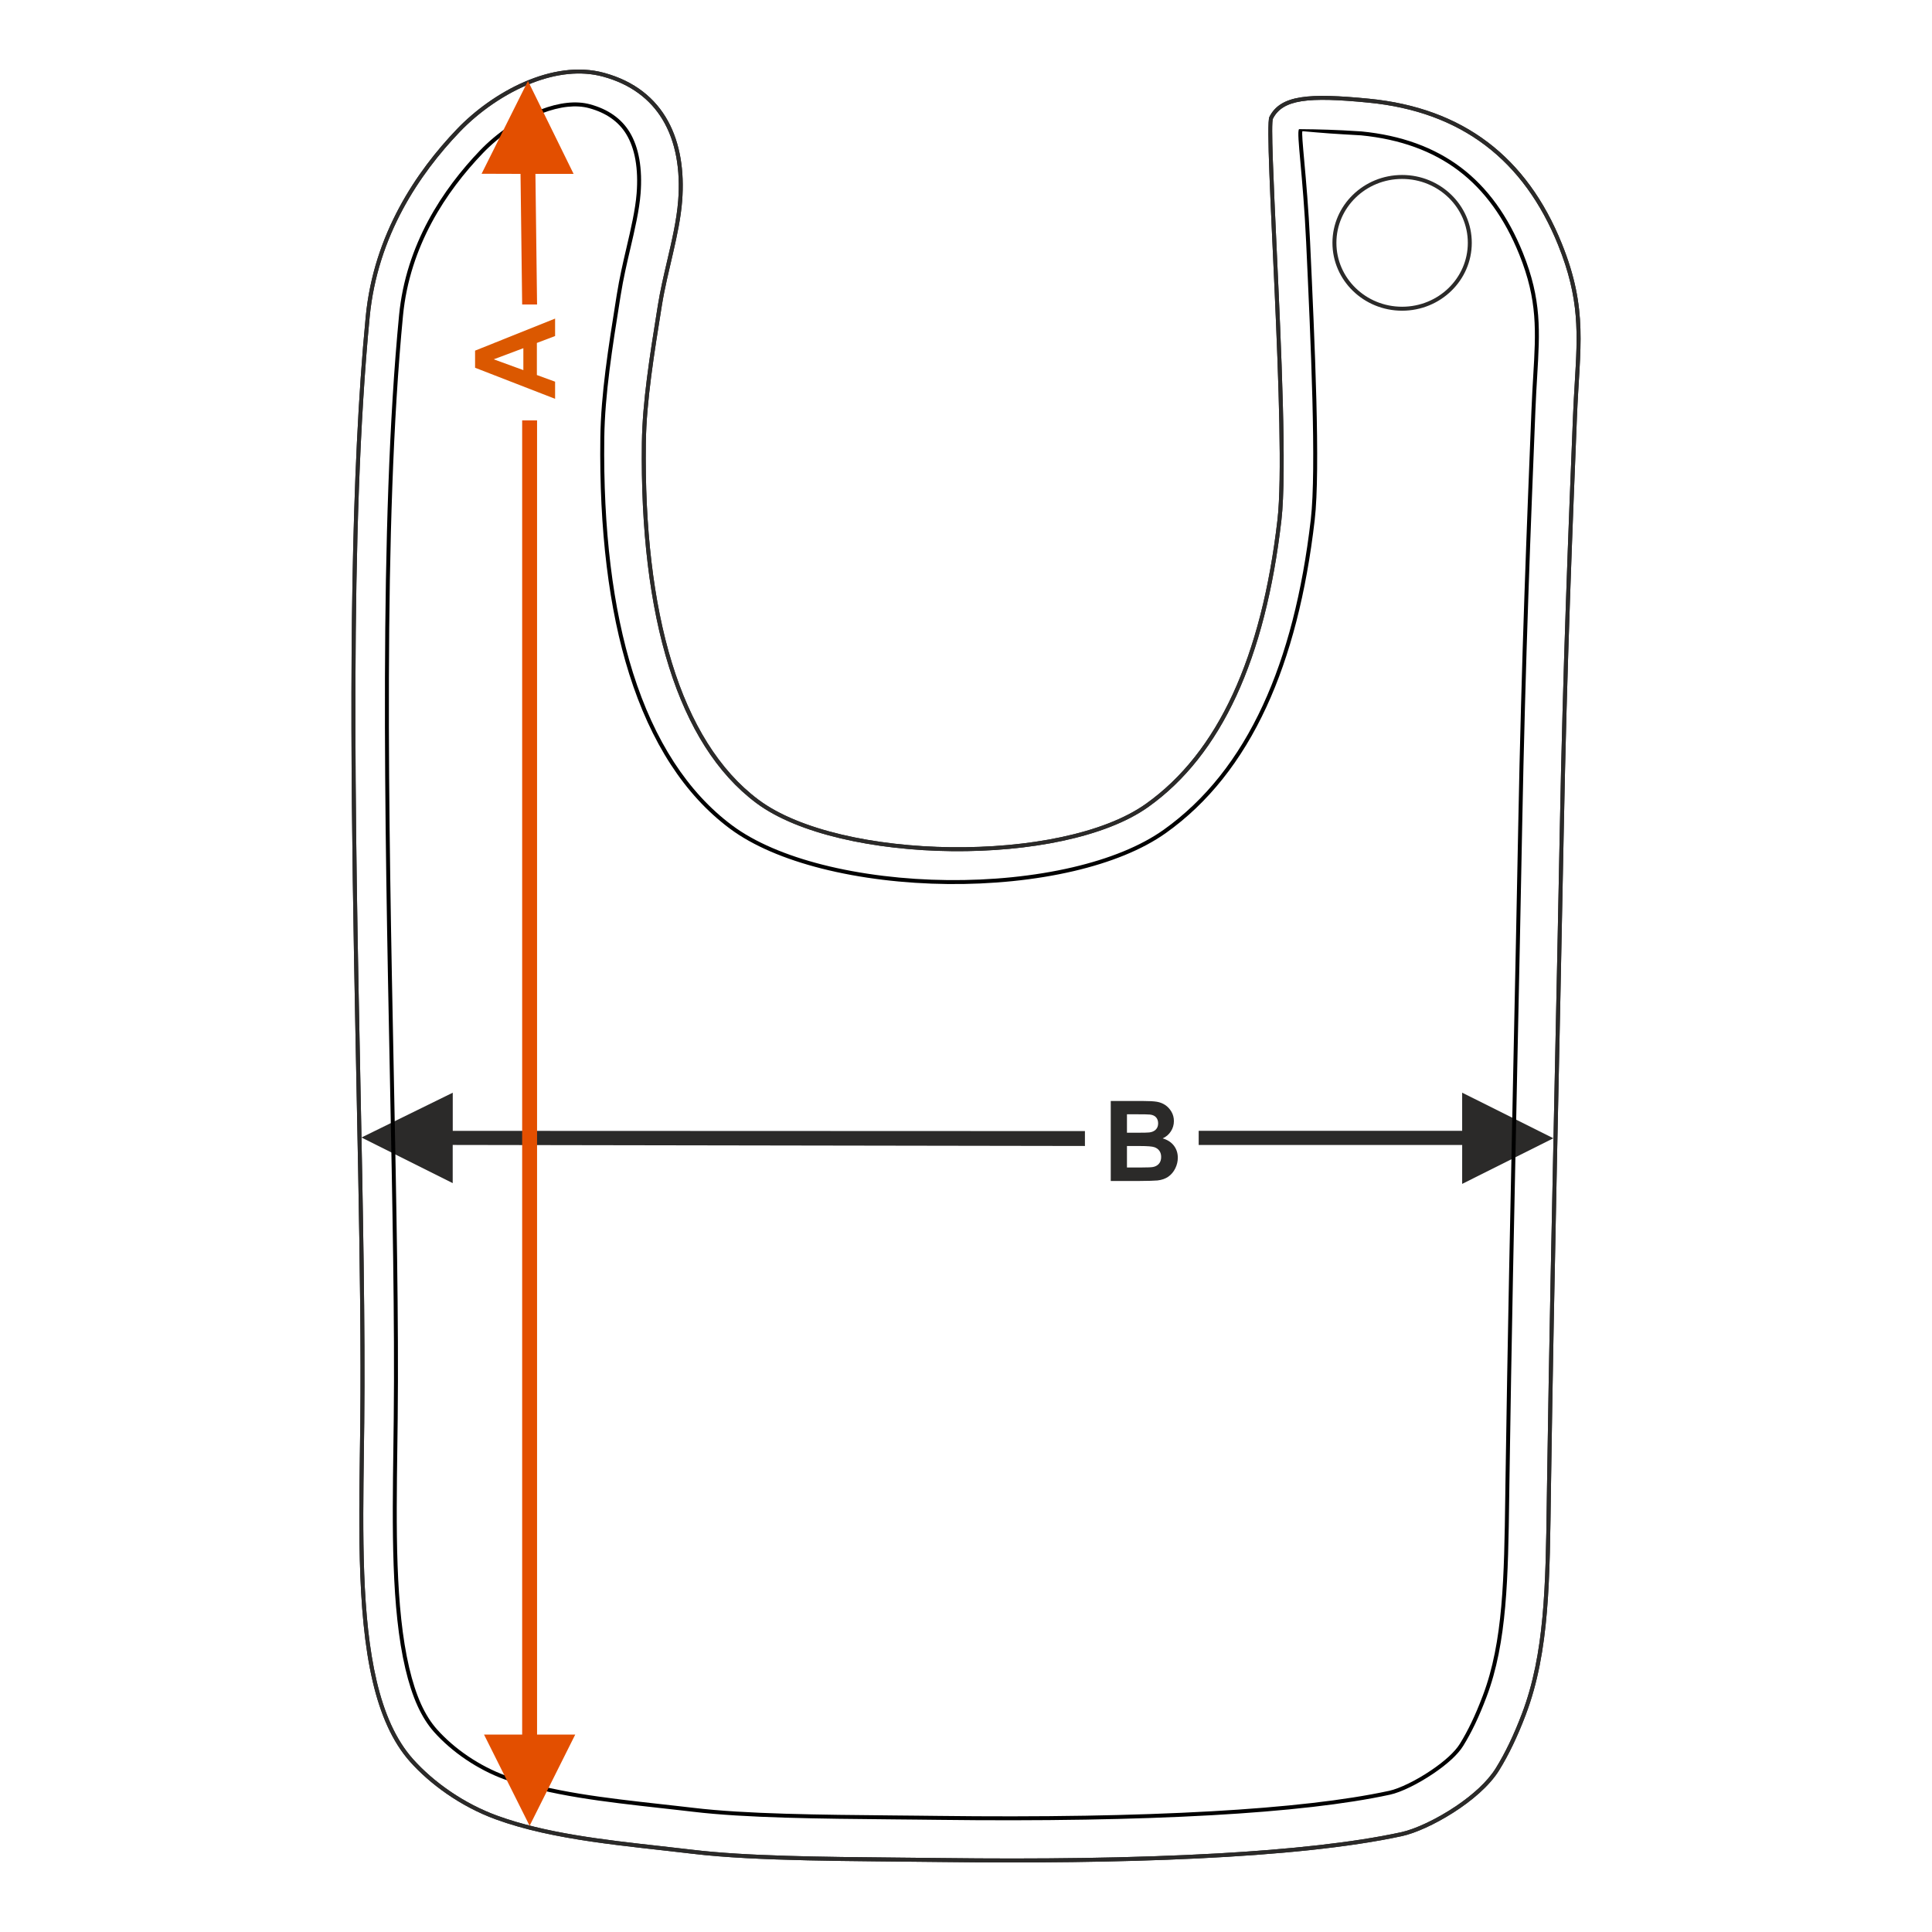
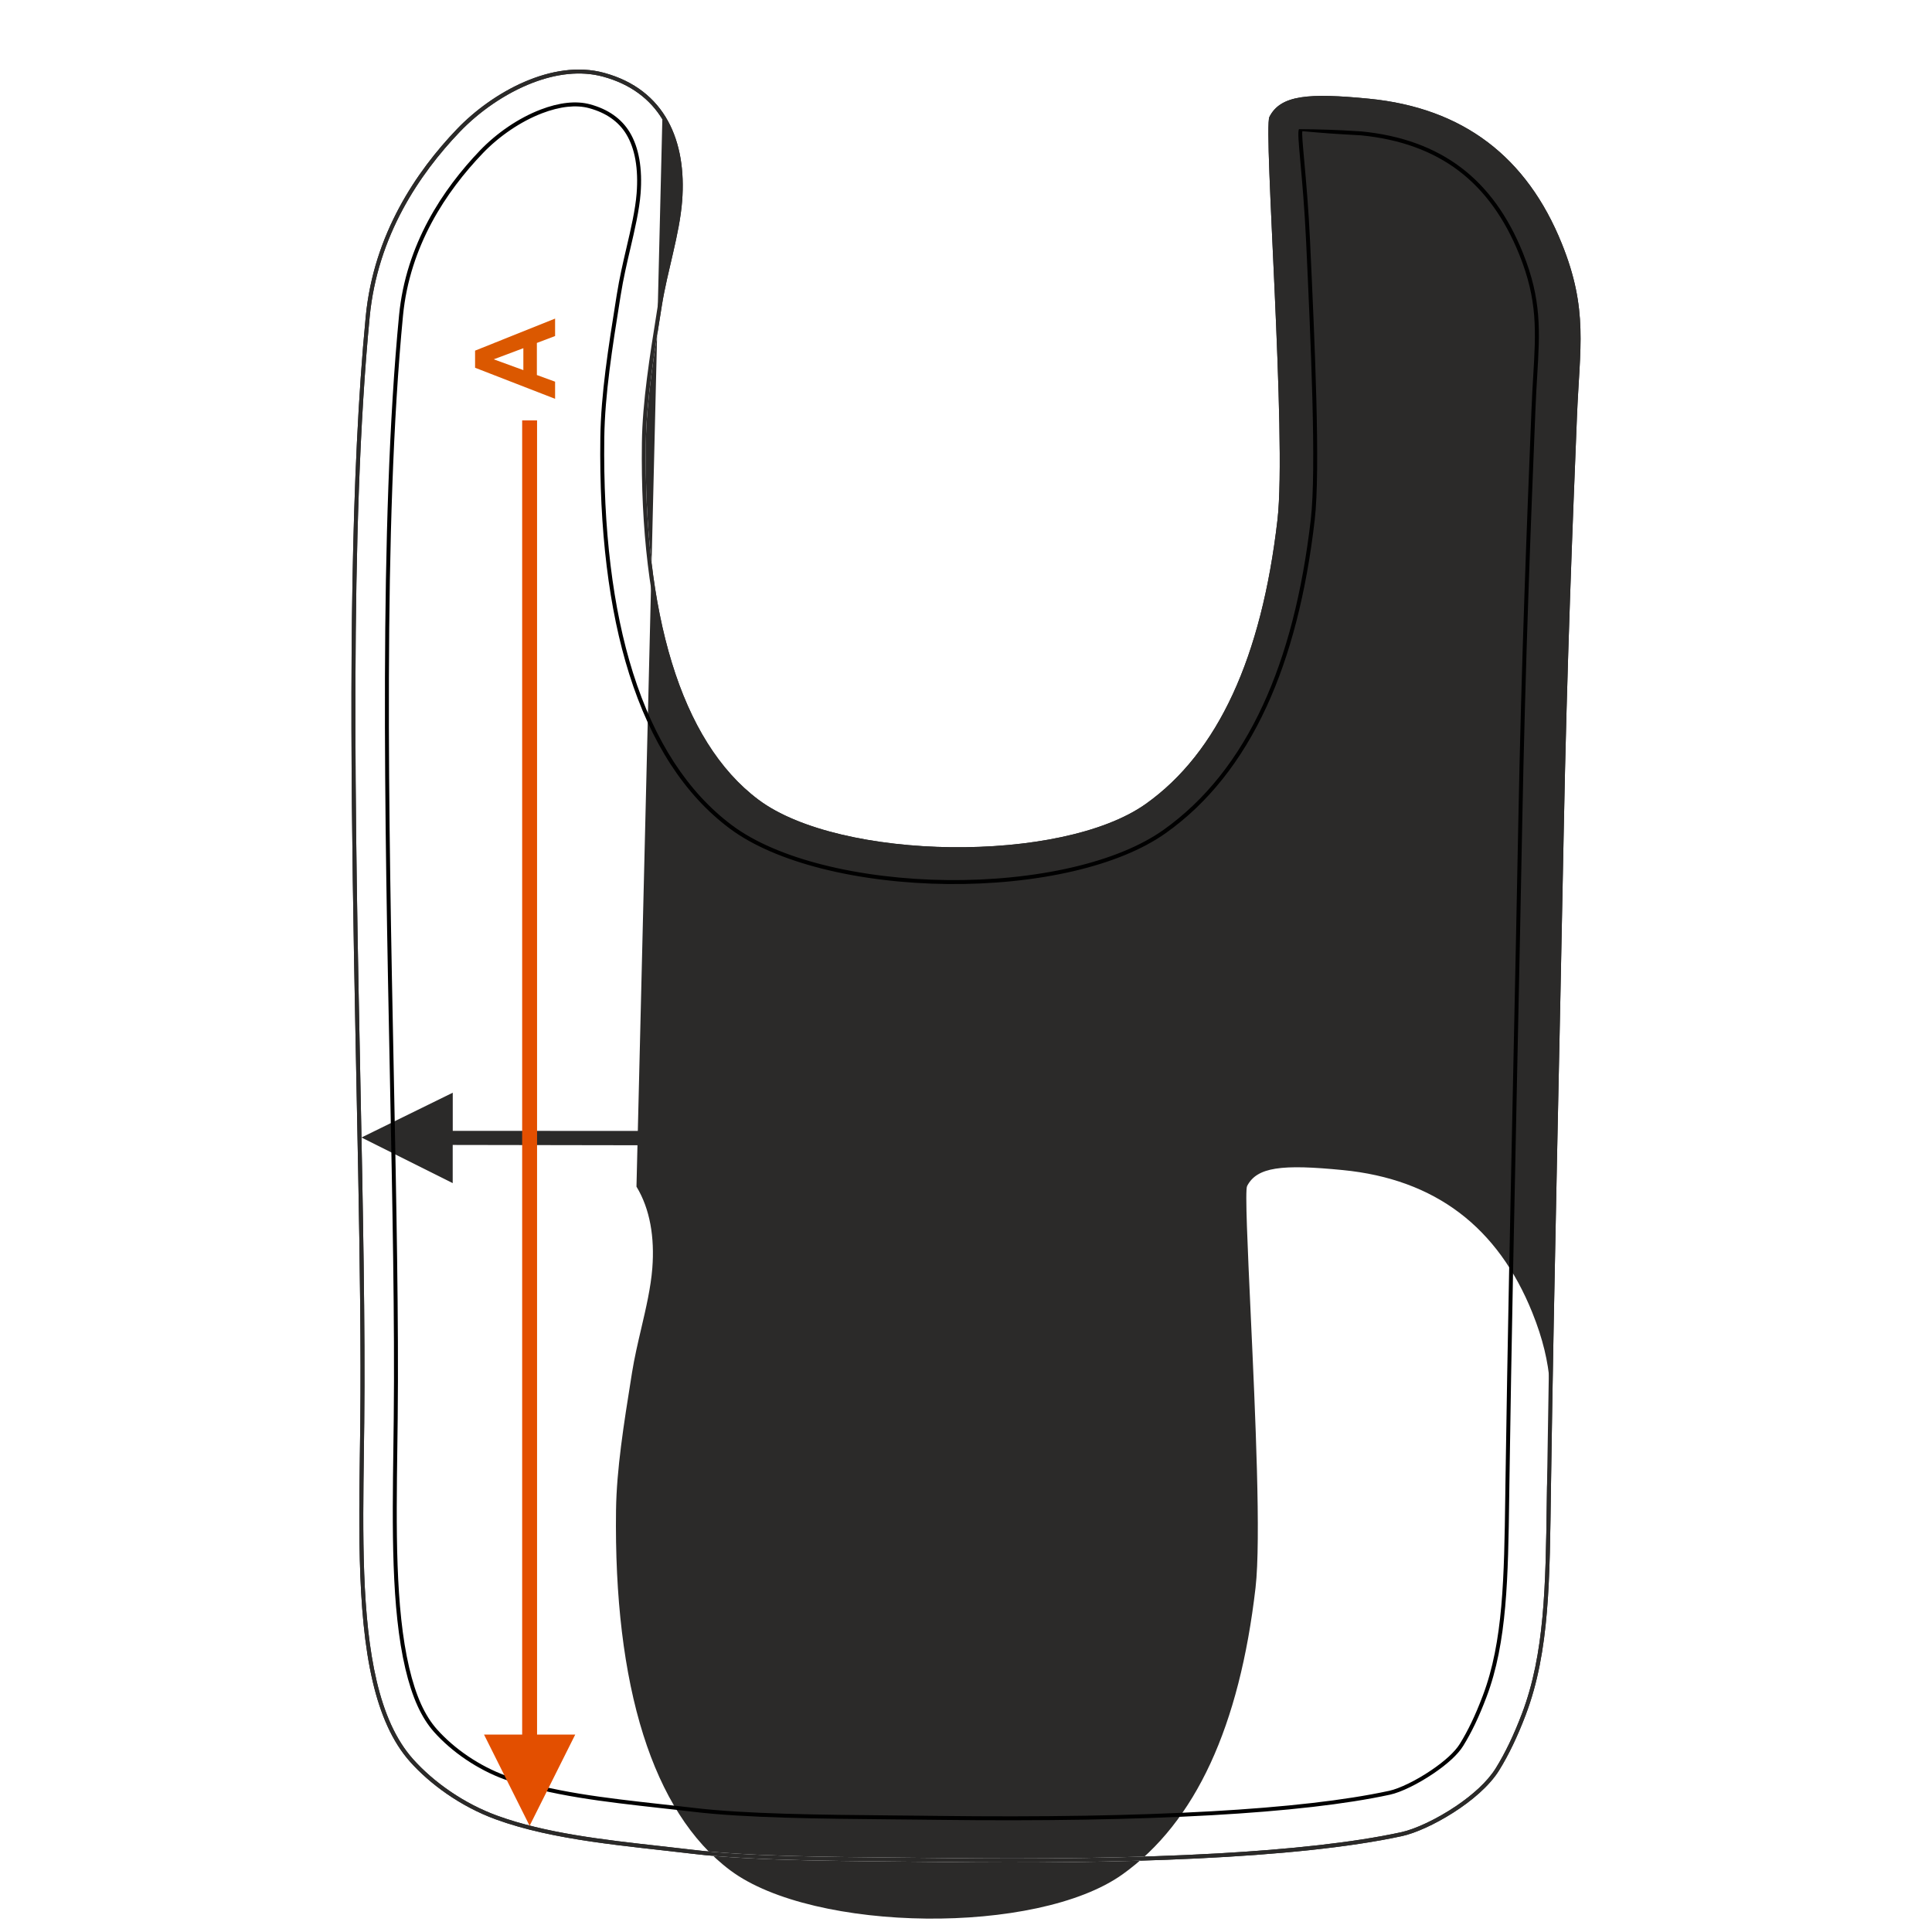
<svg xmlns="http://www.w3.org/2000/svg" xml:space="preserve" width="1000px" height="1000px" version="1.1" style="shape-rendering:geometricPrecision; text-rendering:geometricPrecision; image-rendering:optimizeQuality; fill-rule:evenodd; clip-rule:evenodd" viewBox="0 0 1000 1000">
  <defs>
    <style type="text/css">
   
    .fil1 {fill:none}
    .fil3 {fill:#2B2A29}
    .fil0 {fill:#2B2A29;fill-rule:nonzero}
    .fil4 {fill:black;fill-rule:nonzero}
    .fil2 {fill:#DB5800;fill-rule:nonzero}
    .fil5 {fill:#E34F00;fill-rule:nonzero}
   
  </style>
  </defs>
  <g id="Ebene_x0020_1">
    <path class="fil0" d="M574.925 569.867l16.563 0c3.287,0 5.726,0.135 7.337,0.405 1.619,0.28 3.055,0.849 4.328,1.707 1.272,0.868 2.333,2.014 3.182,3.451 0.848,1.436 1.272,3.056 1.272,4.839 0,1.929 -0.52,3.712 -1.562,5.322 -1.041,1.62 -2.458,2.825 -4.242,3.634 2.517,0.743 4.444,1.996 5.804,3.77 1.35,1.774 2.025,3.856 2.025,6.257 0,1.89 -0.434,3.721 -1.311,5.505 -0.878,1.783 -2.074,3.21 -3.596,4.28 -1.514,1.061 -3.385,1.717 -5.611,1.967 -1.389,0.145 -4.753,0.241 -10.085,0.28l-14.104 0 0 -41.417zm8.388 6.884l0 9.544 5.475 0c3.249,0 5.274,-0.048 6.064,-0.144 1.427,-0.164 2.555,-0.656 3.375,-1.476 0.819,-0.819 1.224,-1.889 1.224,-3.22 0,-1.282 -0.356,-2.313 -1.06,-3.114 -0.704,-0.8 -1.755,-1.282 -3.144,-1.446 -0.829,-0.096 -3.21,-0.144 -7.133,-0.144l-4.801 0zm0 16.427l0 11.106 7.751 0c3.008,0 4.926,-0.086 5.736,-0.25 1.243,-0.231 2.256,-0.781 3.036,-1.658 0.781,-0.888 1.177,-2.054 1.177,-3.529 0,-1.253 -0.299,-2.304 -0.907,-3.171 -0.597,-0.868 -1.474,-1.505 -2.612,-1.899 -1.138,-0.396 -3.615,-0.599 -7.423,-0.599l-6.758 0z" />
    <rect class="fil1" x="-0.001" y="-0.001" width="1000.002" height="1000.002" />
    <polygon class="fil0" points="756.81,585.31 620.437,585.31 620.437,592.639 756.822,592.632 756.81,612.783 804.026,589.167 756.81,565.566 " />
    <polygon class="fil0" points="187.103,588.767 234.344,565.584 234.344,585.328 561.556,585.449 561.556,593.161 234.318,592.623 234.318,612.383 " />
    <path class="fil2" d="M287.315 164.895l0 9.034 -9.429 3.576 0 16.611 9.429 3.442 0 8.869 -41.417 -16.08 0 -8.86 41.417 -16.592zm-16.428 15.329l-15.329 5.755 15.329 5.592 0 -11.347z" />
    <path class="fil3" d="M312.668 37.695c31.836,8.676 42.793,35.606 40.406,66.336 -1.344,17.315 -7.649,36.22 -10.516,54.172 -3.954,24.763 -7.981,49.243 -8.271,70.979 -1.166,87.454 17.566,154.33 58.362,184.797 42.178,31.5 156.748,33.249 200.533,2.037 37.26,-26.559 59.806,-75.722 68.034,-146.94 4.914,-42.535 -7.376,-202.3 -4.165,-208.592 5.78,-11.332 20.3,-12.448 51.523,-9.394 48.815,4.775 81.763,30.209 99.825,75.023 13.778,34.186 9.28,53.54 7.824,89.617 -2.137,52.911 -5.211,128.541 -6.851,215.008 -2.139,112.801 -4.944,226.313 -6.597,338.964 -0.693,47.358 -0.514,84.793 -13.084,117.951 -4.139,10.916 -8.715,20.544 -13.765,28.687 -9.958,16.058 -36.763,31.091 -50.214,34.01 -54.778,11.885 -148.506,14.518 -237.713,13.425 -46.746,-0.573 -96.514,-0.313 -129.606,-4.282 -34.135,-4.095 -71.698,-6.805 -101.878,-17.837 -18.348,-6.706 -34.14,-18.429 -44.289,-29.818 -9.272,-10.404 -15.342,-24.612 -19.28,-41.33 -8.732,-37.071 -6.988,-86.492 -6.464,-134.188 1.646,-149.777 -12.946,-408.91 2.826,-572.509 4.099,-42.522 26.152,-74.999 47.202,-96.983 18.228,-19.037 49.445,-36.414 76.158,-29.133zm30.159 24.011c-6.253,-10.266 -16.23,-18.098 -30.696,-22.04 -11.693,-3.186 -24.353,-1.434 -36.359,3.158 -14.523,5.556 -28.045,15.248 -37.787,25.423 -10.415,10.877 -21.076,24.343 -29.63,40.333 -8.54,15.965 -14.991,34.46 -17.011,55.423 -10.548,109.413 -7.5,261.682 -4.826,395.301 1.322,66.017 2.552,127.487 2.007,177.032 -0.054,5.004 -0.122,9.967 -0.189,14.931 -0.582,42.786 -1.166,85.782 6.605,118.776 1.942,8.244 4.401,15.85 7.503,22.648 3.081,6.75 6.809,12.732 11.312,17.784 5.242,5.884 12.018,11.856 19.88,17.149 7.086,4.77 15.053,8.994 23.575,12.109 25.058,9.159 55.416,12.546 84.599,15.802 5.779,0.645 11.516,1.285 16.824,1.922 27.601,3.311 66.818,3.674 106.182,4.036 7.773,0.072 15.552,0.145 23.207,0.238 48.421,0.593 98.195,0.086 142.355,-2.407 36.985,-2.089 69.996,-5.574 94.901,-10.978 7.168,-1.556 18.294,-6.689 28.512,-13.609 8.365,-5.665 16.069,-12.494 20.396,-19.47 2.465,-3.975 4.815,-8.308 7.053,-12.972 2.279,-4.752 4.457,-9.883 6.535,-15.364 11.763,-31.028 12.248,-66.042 12.849,-109.611l0.108 -7.642c1.051,-71.654 2.566,-143.587 4.081,-215.462 0.869,-41.251 1.738,-82.487 2.515,-123.51 1.626,-85.726 4.656,-160.71 6.789,-213.525l0.062 -1.531c0.259,-6.406 0.603,-12.143 0.925,-17.539 1.527,-25.504 2.6,-43.432 -8.605,-71.237 -8.888,-22.053 -21.421,-39.324 -37.714,-51.652 -16.296,-12.33 -36.391,-19.748 -60.404,-22.097 -15.449,-1.51 -26.735,-1.996 -34.789,-0.714 -7.546,1.201 -12.151,3.978 -14.714,9.002 -1.094,2.146 0.244,31.128 1.907,67.116 2.355,50.951 5.351,115.814 2.467,140.78 -4.138,35.823 -11.892,66.128 -23.307,90.842 -11.473,24.839 -26.65,44.041 -45.576,57.532 -22.151,15.789 -61.932,23.283 -101.521,22.881 -39.969,-0.405 -79.888,-8.857 -101.425,-24.942 -20.352,-15.199 -35.287,-39.224 -45.065,-70.185 -10.104,-31.993 -14.712,-71.456 -14.114,-116.279 0.281,-21.146 4.057,-44.762 7.886,-68.722l0.408 -2.554c1.201,-7.523 2.969,-15.09 4.731,-22.638 2.495,-10.686 4.984,-21.341 5.761,-31.365 1.23,-15.832 -1.146,-30.586 -8.203,-42.173z" />
-     <path class="fil3" d="M312.668 37.695c31.836,8.676 42.793,35.606 40.406,66.336 -1.344,17.316 -7.649,36.22 -10.516,54.172 -3.954,24.763 -7.981,49.243 -8.271,70.979 -1.166,87.454 17.566,154.33 58.362,184.797 42.178,31.5 156.748,33.249 200.533,2.037 37.26,-26.559 59.806,-75.722 68.034,-146.94 4.914,-42.535 -7.376,-202.3 -4.165,-208.592 5.78,-11.332 20.3,-12.448 51.523,-9.394 48.815,4.775 81.763,30.209 99.825,75.023 13.778,34.186 9.28,53.54 7.824,89.617 -2.137,52.911 -5.211,128.542 -6.851,215.008 -2.139,112.801 -4.944,226.313 -6.597,338.964 -0.693,47.357 -0.514,84.793 -13.084,117.951 -4.139,10.916 -8.715,20.544 -13.765,28.687 -9.959,16.058 -36.763,31.091 -50.214,34.01 -54.778,11.885 -148.506,14.518 -237.713,13.425 -46.746,-0.573 -96.514,-0.313 -129.606,-4.282 -34.135,-4.095 -71.698,-6.805 -101.878,-17.837 -18.348,-6.706 -34.14,-18.429 -44.289,-29.818 -9.272,-10.404 -15.342,-24.612 -19.28,-41.33 -8.732,-37.071 -6.988,-86.492 -6.464,-134.188 1.646,-149.777 -12.946,-408.91 2.826,-572.509 4.099,-42.522 26.152,-74.999 47.202,-96.983 18.228,-19.037 49.445,-36.414 76.158,-29.133zm30.159 24.011c-6.253,-10.266 -16.23,-18.098 -30.696,-22.04 -11.693,-3.186 -24.353,-1.434 -36.359,3.158 -14.523,5.556 -28.045,15.248 -37.787,25.423 -10.415,10.877 -21.076,24.343 -29.63,40.333 -8.54,15.965 -14.991,34.46 -17.011,55.423 -10.548,109.413 -7.5,261.682 -4.826,395.301 1.322,66.017 2.552,127.487 2.007,177.032 -0.054,5.004 -0.122,9.967 -0.189,14.931 -0.582,42.786 -1.166,85.782 6.605,118.776 1.942,8.244 4.401,15.85 7.503,22.648 3.081,6.75 6.809,12.732 11.312,17.784 5.242,5.884 12.018,11.856 19.88,17.149 7.086,4.77 15.053,8.994 23.575,12.109 25.058,9.159 55.416,12.546 84.599,15.802 5.779,0.645 11.516,1.285 16.824,1.922 27.601,3.311 66.818,3.674 106.182,4.036 7.773,0.072 15.552,0.145 23.207,0.238 48.421,0.593 98.195,0.086 142.355,-2.407 36.985,-2.089 69.996,-5.574 94.901,-10.978 7.168,-1.556 18.293,-6.689 28.511,-13.609 8.366,-5.665 16.07,-12.494 20.397,-19.47 2.465,-3.975 4.815,-8.308 7.053,-12.972 2.279,-4.752 4.457,-9.883 6.535,-15.364 11.763,-31.028 12.248,-66.042 12.849,-109.611l0.108 -7.642c1.051,-71.654 2.566,-143.587 4.081,-215.462 0.869,-41.251 1.738,-82.487 2.515,-123.51 1.626,-85.728 4.656,-160.714 6.789,-213.529l0.062 -1.526c0.259,-6.407 0.603,-12.144 0.925,-17.54 1.527,-25.504 2.6,-43.432 -8.605,-71.237 -8.888,-22.053 -21.421,-39.324 -37.714,-51.652 -16.296,-12.33 -36.391,-19.748 -60.404,-22.097 -15.449,-1.51 -26.735,-1.996 -34.789,-0.714 -7.546,1.201 -12.151,3.978 -14.714,9.002 -1.094,2.146 0.244,31.128 1.907,67.116 2.355,50.951 5.351,115.814 2.467,140.78 -4.138,35.823 -11.892,66.128 -23.307,90.842 -11.473,24.839 -26.65,44.041 -45.576,57.532 -22.151,15.789 -61.932,23.283 -101.521,22.881 -39.969,-0.405 -79.888,-8.857 -101.425,-24.942 -20.352,-15.199 -35.287,-39.224 -45.065,-70.185 -10.104,-31.993 -14.712,-71.456 -14.114,-116.279 0.281,-21.146 4.057,-44.762 7.886,-68.722l0.408 -2.554c1.201,-7.523 2.969,-15.09 4.731,-22.638 2.495,-10.686 4.984,-21.341 5.761,-31.365 1.23,-15.832 -1.146,-30.586 -8.203,-42.173z" />
+     <path class="fil3" d="M312.668 37.695c31.836,8.676 42.793,35.606 40.406,66.336 -1.344,17.316 -7.649,36.22 -10.516,54.172 -3.954,24.763 -7.981,49.243 -8.271,70.979 -1.166,87.454 17.566,154.33 58.362,184.797 42.178,31.5 156.748,33.249 200.533,2.037 37.26,-26.559 59.806,-75.722 68.034,-146.94 4.914,-42.535 -7.376,-202.3 -4.165,-208.592 5.78,-11.332 20.3,-12.448 51.523,-9.394 48.815,4.775 81.763,30.209 99.825,75.023 13.778,34.186 9.28,53.54 7.824,89.617 -2.137,52.911 -5.211,128.542 -6.851,215.008 -2.139,112.801 -4.944,226.313 -6.597,338.964 -0.693,47.357 -0.514,84.793 -13.084,117.951 -4.139,10.916 -8.715,20.544 -13.765,28.687 -9.959,16.058 -36.763,31.091 -50.214,34.01 -54.778,11.885 -148.506,14.518 -237.713,13.425 -46.746,-0.573 -96.514,-0.313 -129.606,-4.282 -34.135,-4.095 -71.698,-6.805 -101.878,-17.837 -18.348,-6.706 -34.14,-18.429 -44.289,-29.818 -9.272,-10.404 -15.342,-24.612 -19.28,-41.33 -8.732,-37.071 -6.988,-86.492 -6.464,-134.188 1.646,-149.777 -12.946,-408.91 2.826,-572.509 4.099,-42.522 26.152,-74.999 47.202,-96.983 18.228,-19.037 49.445,-36.414 76.158,-29.133zm30.159 24.011c-6.253,-10.266 -16.23,-18.098 -30.696,-22.04 -11.693,-3.186 -24.353,-1.434 -36.359,3.158 -14.523,5.556 -28.045,15.248 -37.787,25.423 -10.415,10.877 -21.076,24.343 -29.63,40.333 -8.54,15.965 -14.991,34.46 -17.011,55.423 -10.548,109.413 -7.5,261.682 -4.826,395.301 1.322,66.017 2.552,127.487 2.007,177.032 -0.054,5.004 -0.122,9.967 -0.189,14.931 -0.582,42.786 -1.166,85.782 6.605,118.776 1.942,8.244 4.401,15.85 7.503,22.648 3.081,6.75 6.809,12.732 11.312,17.784 5.242,5.884 12.018,11.856 19.88,17.149 7.086,4.77 15.053,8.994 23.575,12.109 25.058,9.159 55.416,12.546 84.599,15.802 5.779,0.645 11.516,1.285 16.824,1.922 27.601,3.311 66.818,3.674 106.182,4.036 7.773,0.072 15.552,0.145 23.207,0.238 48.421,0.593 98.195,0.086 142.355,-2.407 36.985,-2.089 69.996,-5.574 94.901,-10.978 7.168,-1.556 18.293,-6.689 28.511,-13.609 8.366,-5.665 16.07,-12.494 20.397,-19.47 2.465,-3.975 4.815,-8.308 7.053,-12.972 2.279,-4.752 4.457,-9.883 6.535,-15.364 11.763,-31.028 12.248,-66.042 12.849,-109.611l0.108 -7.642l0.062 -1.526c0.259,-6.407 0.603,-12.144 0.925,-17.54 1.527,-25.504 2.6,-43.432 -8.605,-71.237 -8.888,-22.053 -21.421,-39.324 -37.714,-51.652 -16.296,-12.33 -36.391,-19.748 -60.404,-22.097 -15.449,-1.51 -26.735,-1.996 -34.789,-0.714 -7.546,1.201 -12.151,3.978 -14.714,9.002 -1.094,2.146 0.244,31.128 1.907,67.116 2.355,50.951 5.351,115.814 2.467,140.78 -4.138,35.823 -11.892,66.128 -23.307,90.842 -11.473,24.839 -26.65,44.041 -45.576,57.532 -22.151,15.789 -61.932,23.283 -101.521,22.881 -39.969,-0.405 -79.888,-8.857 -101.425,-24.942 -20.352,-15.199 -35.287,-39.224 -45.065,-70.185 -10.104,-31.993 -14.712,-71.456 -14.114,-116.279 0.281,-21.146 4.057,-44.762 7.886,-68.722l0.408 -2.554c1.201,-7.523 2.969,-15.09 4.731,-22.638 2.495,-10.686 4.984,-21.341 5.761,-31.365 1.23,-15.832 -1.146,-30.586 -8.203,-42.173z" />
    <path class="fil4" d="M324.138 69.425c-1.922,-3.156 -4.493,-5.945 -7.78,-8.252 -3.131,-2.197 -6.919,-3.96 -11.42,-5.186 -3.46,-0.942 -7.221,-1.128 -11.13,-0.712 -4.285,0.455 -8.75,1.636 -13.2,3.338 -5.65,2.163 -11.128,5.112 -16.177,8.515 -5.455,3.676 -10.405,7.879 -14.531,12.188 -4.693,4.901 -9.43,10.364 -13.935,16.367 -4.508,6.005 -8.79,12.554 -12.573,19.626 -3.721,6.956 -6.986,14.453 -9.538,22.475 -2.552,8.021 -4.392,16.572 -5.266,25.641 -10.447,108.359 -7.412,259.986 -4.749,393.048l0.001 0.081c1.323,66.101 2.554,127.648 2.007,177.529 -0.057,5.171 -0.12,9.795 -0.182,14.399 -0.001,0.085 0.004,0.584 -0.009,0.621 -0.563,41.505 -1.129,83.216 6.15,114.118 0.842,3.579 1.775,6.972 2.809,10.147 1.033,3.181 2.164,6.14 3.4,8.848 1.127,2.469 2.369,4.795 3.735,6.959 1.354,2.145 2.835,4.135 4.455,5.952 2.195,2.463 4.704,4.936 7.475,7.329 2.663,2.3 5.57,4.533 8.674,6.623 3.009,2.026 6.207,3.933 9.556,5.655 3.16,1.626 6.45,3.085 9.832,4.322 11.411,4.17 24.405,7.071 38.047,9.318 13.661,2.25 28.003,3.851 42.06,5.42l9.771 1.093c3.051,0.344 5.61,0.637 7.205,0.828 13.543,1.623 29.902,2.525 47.684,3.063 17.833,0.54 37.083,0.719 56.367,0.896l11.819 0.112 11.464 0.126c25.158,0.307 50.728,0.312 75.718,-0.113 22.466,-0.383 44.486,-1.117 65.343,-2.295 18.585,-1.049 36.124,-2.459 52.055,-4.296 14.818,-1.71 28.238,-3.792 39.801,-6.301 2.597,-0.562 6.071,-1.883 9.939,-3.772 3.739,-1.826 7.815,-4.171 11.797,-6.868 3.356,-2.273 6.517,-4.7 9.158,-7.142 2.363,-2.187 4.309,-4.377 5.604,-6.465 1.058,-1.707 2.092,-3.489 3.097,-5.337 1.017,-1.87 2.007,-3.807 2.966,-5.809 0.964,-2.009 1.933,-4.166 2.904,-6.461 0.972,-2.301 1.955,-4.763 2.947,-7.379 5.293,-13.961 8.056,-29.281 9.568,-46.295 1.515,-17.064 1.775,-35.857 2.063,-56.694l0.107 -7.642c1.057,-72.064 2.567,-143.738 4.076,-215.35l0.05 -2.357c0.86,-40.898 1.721,-81.764 2.471,-121.34 1.641,-86.548 4.659,-161.266 6.785,-213.911l0.066 -1.603c0.304,-7.536 0.623,-12.862 0.922,-17.859l0.003 -0.063c1.374,-22.959 2.34,-39.101 -7.235,-62.859 -3.77,-9.356 -8.268,-17.664 -13.505,-24.901 -5.223,-7.221 -11.184,-13.379 -17.891,-18.453 -6.715,-5.082 -14.268,-9.156 -22.667,-12.207 -8.422,-3.059 -17.698,-5.093 -27.839,-6.085 -0.806,-0.078 -4.703,-0.298 -9.49,-0.552 -8.847,-0.469 -20.459,-1.597 -20.854,-1.605 -0.341,0.961 0.166,6.579 0.981,15.629 0.915,10.155 2.212,24.54 3.007,41.758 1.193,25.818 2.549,55.162 3.229,81.385 0.68,26.228 0.682,49.279 -0.839,62.44 -2.185,18.917 -5.356,36.451 -9.517,52.589 -4.165,16.15 -9.317,30.885 -15.464,44.191 -6.449,13.965 -14,26.389 -22.654,37.259 -8.662,10.879 -18.432,20.204 -29.318,27.963 -12.348,8.802 -29.002,15.374 -47.784,19.766 -20.144,4.711 -42.764,6.921 -65.156,6.694 -22.587,-0.229 -45.323,-2.933 -65.435,-8.045 -18.861,-4.793 -35.446,-11.712 -47.486,-20.704 -11.752,-8.777 -21.905,-19.902 -30.498,-33.12 -8.784,-13.513 -15.934,-29.206 -21.494,-46.81 -5.312,-16.821 -9.19,-35.526 -11.671,-55.845 -2.516,-20.589 -3.596,-42.859 -3.281,-66.525 0.151,-11.357 1.197,-23.092 2.695,-35.057 1.489,-11.892 3.448,-24.144 5.419,-36.482l0.409 -2.554c1.398,-8.755 3.178,-16.381 4.954,-23.987l0.013 -0.055c2.321,-9.948 4.638,-19.867 5.297,-28.362 0.479,-6.182 0.301,-12.041 -0.639,-17.342 -0.883,-4.981 -2.438,-9.467 -4.748,-13.259zm-6.604 -9.927c3.526,2.472 6.285,5.468 8.351,8.861 2.451,4.023 4.094,8.749 5.02,13.972 0.97,5.472 1.156,11.5 0.664,17.847 -0.672,8.654 -3.006,18.651 -5.346,28.676l-0.012 0.05c-1.774,7.602 -3.553,15.22 -4.93,23.847l-0.409 2.555c-1.957,12.241 -3.899,24.397 -5.404,36.408 -1.494,11.937 -2.537,23.608 -2.686,34.834 -0.313,23.543 0.764,45.722 3.271,66.252 2.466,20.195 6.319,38.777 11.593,55.476 5.506,17.438 12.577,32.966 21.253,46.312 8.458,13.01 18.449,23.958 30.009,32.592 11.815,8.823 28.151,15.628 46.765,20.359 19.973,5.077 42.539,7.762 64.946,7.989 22.224,0.225 44.677,-1.969 64.676,-6.645 18.537,-4.335 34.944,-10.8 47.062,-19.437 10.725,-7.645 20.357,-16.84 28.901,-27.572 8.552,-10.741 16.017,-23.026 22.397,-36.841 6.103,-13.212 11.216,-27.829 15.344,-43.84 4.132,-16.023 7.285,-33.467 9.462,-52.315 1.51,-13.077 1.508,-36.03 0.83,-62.16 -0.677,-26.132 -2.035,-55.503 -3.229,-81.345 -0.796,-17.229 -2.088,-31.556 -2.999,-41.669 -0.867,-9.626 -1.398,-15.519 -0.747,-16.795l0.035 -0.061c0.022,-0.036 13.212,0.106 22.726,0.611 4.787,0.254 8.709,0.477 9.578,0.562 10.322,1.008 19.767,3.08 28.344,6.196 8.599,3.122 16.331,7.294 23.204,12.494 6.869,5.198 12.971,11.501 18.315,18.887 5.332,7.37 9.911,15.825 13.746,25.342 9.738,24.162 8.771,40.486 7.382,63.68l-0.003 0.063c-0.302,5.054 -0.626,10.435 -0.926,17.88l-0.065 1.603c-2.126,52.662 -5.145,127.405 -6.785,213.861 -0.752,39.661 -1.611,80.49 -2.471,121.349l-0.051 2.357c-1.508,71.63 -3.019,143.322 -4.074,215.334l-0.108 7.643c-0.289,20.872 -0.549,39.698 -2.072,56.846 -1.528,17.199 -4.325,32.694 -9.687,46.839 -0.987,2.604 -1.982,5.091 -2.98,7.451 -0.982,2.324 -1.965,4.511 -2.942,6.55 -0.978,2.039 -1.985,4.009 -3.015,5.905 -1.022,1.88 -2.075,3.693 -3.153,5.432 -1.403,2.263 -3.47,4.596 -5.958,6.895 -2.728,2.517 -5.968,5.008 -9.398,7.33 -4.094,2.773 -8.254,5.169 -12.045,7.021 -4.009,1.959 -7.647,3.334 -10.405,3.932 -11.619,2.521 -25.106,4.613 -40.001,6.332 -15.95,1.84 -33.531,3.253 -52.175,4.305 -20.832,1.176 -42.884,1.91 -65.423,2.294 -25.007,0.427 -50.596,0.422 -75.774,0.113l-11.456 -0.125 -11.819 -0.112c-19.313,-0.178 -38.591,-0.357 -56.407,-0.896 -17.874,-0.541 -34.3,-1.445 -47.867,-3.072 -1.78,-0.213 -4.301,-0.503 -7.189,-0.828l-9.771 -1.093c-14.072,-1.57 -28.427,-3.172 -42.166,-5.435 -13.759,-2.267 -26.875,-5.196 -38.415,-9.415 -3.471,-1.268 -6.841,-2.762 -10.073,-4.426 -3.406,-1.752 -6.672,-3.7 -9.755,-5.775 -3.185,-2.144 -6.158,-4.428 -8.876,-6.775 -2.854,-2.466 -5.428,-5 -7.667,-7.513 -1.685,-1.889 -3.233,-3.97 -4.655,-6.225 -1.411,-2.235 -2.696,-4.642 -3.864,-7.201 -1.278,-2.802 -2.438,-5.831 -3.489,-9.062 -1.051,-3.234 -2,-6.682 -2.856,-10.316 -7.33,-31.121 -6.762,-72.96 -6.197,-114.595 -0.015,-0.048 0.007,-0.539 0.008,-0.633 0.063,-4.622 0.126,-9.265 0.182,-14.391 0.547,-49.845 -0.685,-111.383 -2.007,-177.473l-0.001 -0.081c-2.664,-133.118 -5.699,-284.809 4.757,-393.281 0.888,-9.218 2.76,-17.911 5.353,-26.064 2.593,-8.15 5.908,-15.762 9.684,-22.821 3.838,-7.174 8.177,-13.81 12.741,-19.89 4.565,-6.082 9.355,-11.609 14.096,-16.56 4.226,-4.414 9.289,-8.713 14.859,-12.468 5.173,-3.487 10.792,-6.512 16.593,-8.73 4.602,-1.76 9.238,-2.984 13.713,-3.46 4.147,-0.44 8.16,-0.237 11.883,0.778 4.74,1.291 8.739,3.154 12.06,5.481z" />
-     <path class="fil3" d="M725.732 90.566c19.916,0 36.061,15.727 36.061,35.127 0,19.399 -16.145,35.126 -36.061,35.126 -19.916,0 -36.062,-15.727 -36.062,-35.126 0,-19.4 16.146,-35.127 36.062,-35.127zm24.072 11.755c-6.154,-5.994 -14.665,-9.703 -24.072,-9.703 -9.407,0 -17.918,3.709 -24.073,9.703 -6.139,5.98 -9.937,14.245 -9.937,23.372 0,9.128 3.798,17.391 9.937,23.372 6.155,5.994 14.666,9.702 24.073,9.702 9.407,0 17.918,-3.708 24.072,-9.702 6.14,-5.981 9.937,-14.244 9.937,-23.372 0,-9.127 -3.797,-17.392 -9.937,-23.372z" />
    <polygon class="fil5" points="274.126,945.024 250.526,897.808 270.271,897.808 270.271,217.603 277.983,217.603 277.983,897.808 297.742,897.808 " />
-     <polygon class="fil5" points="269.421,90.002 270.271,157.61 277.983,157.61 277.134,90.002 296.893,90.002 273.277,41.9 249.273,89.936 " />
  </g>
</svg>